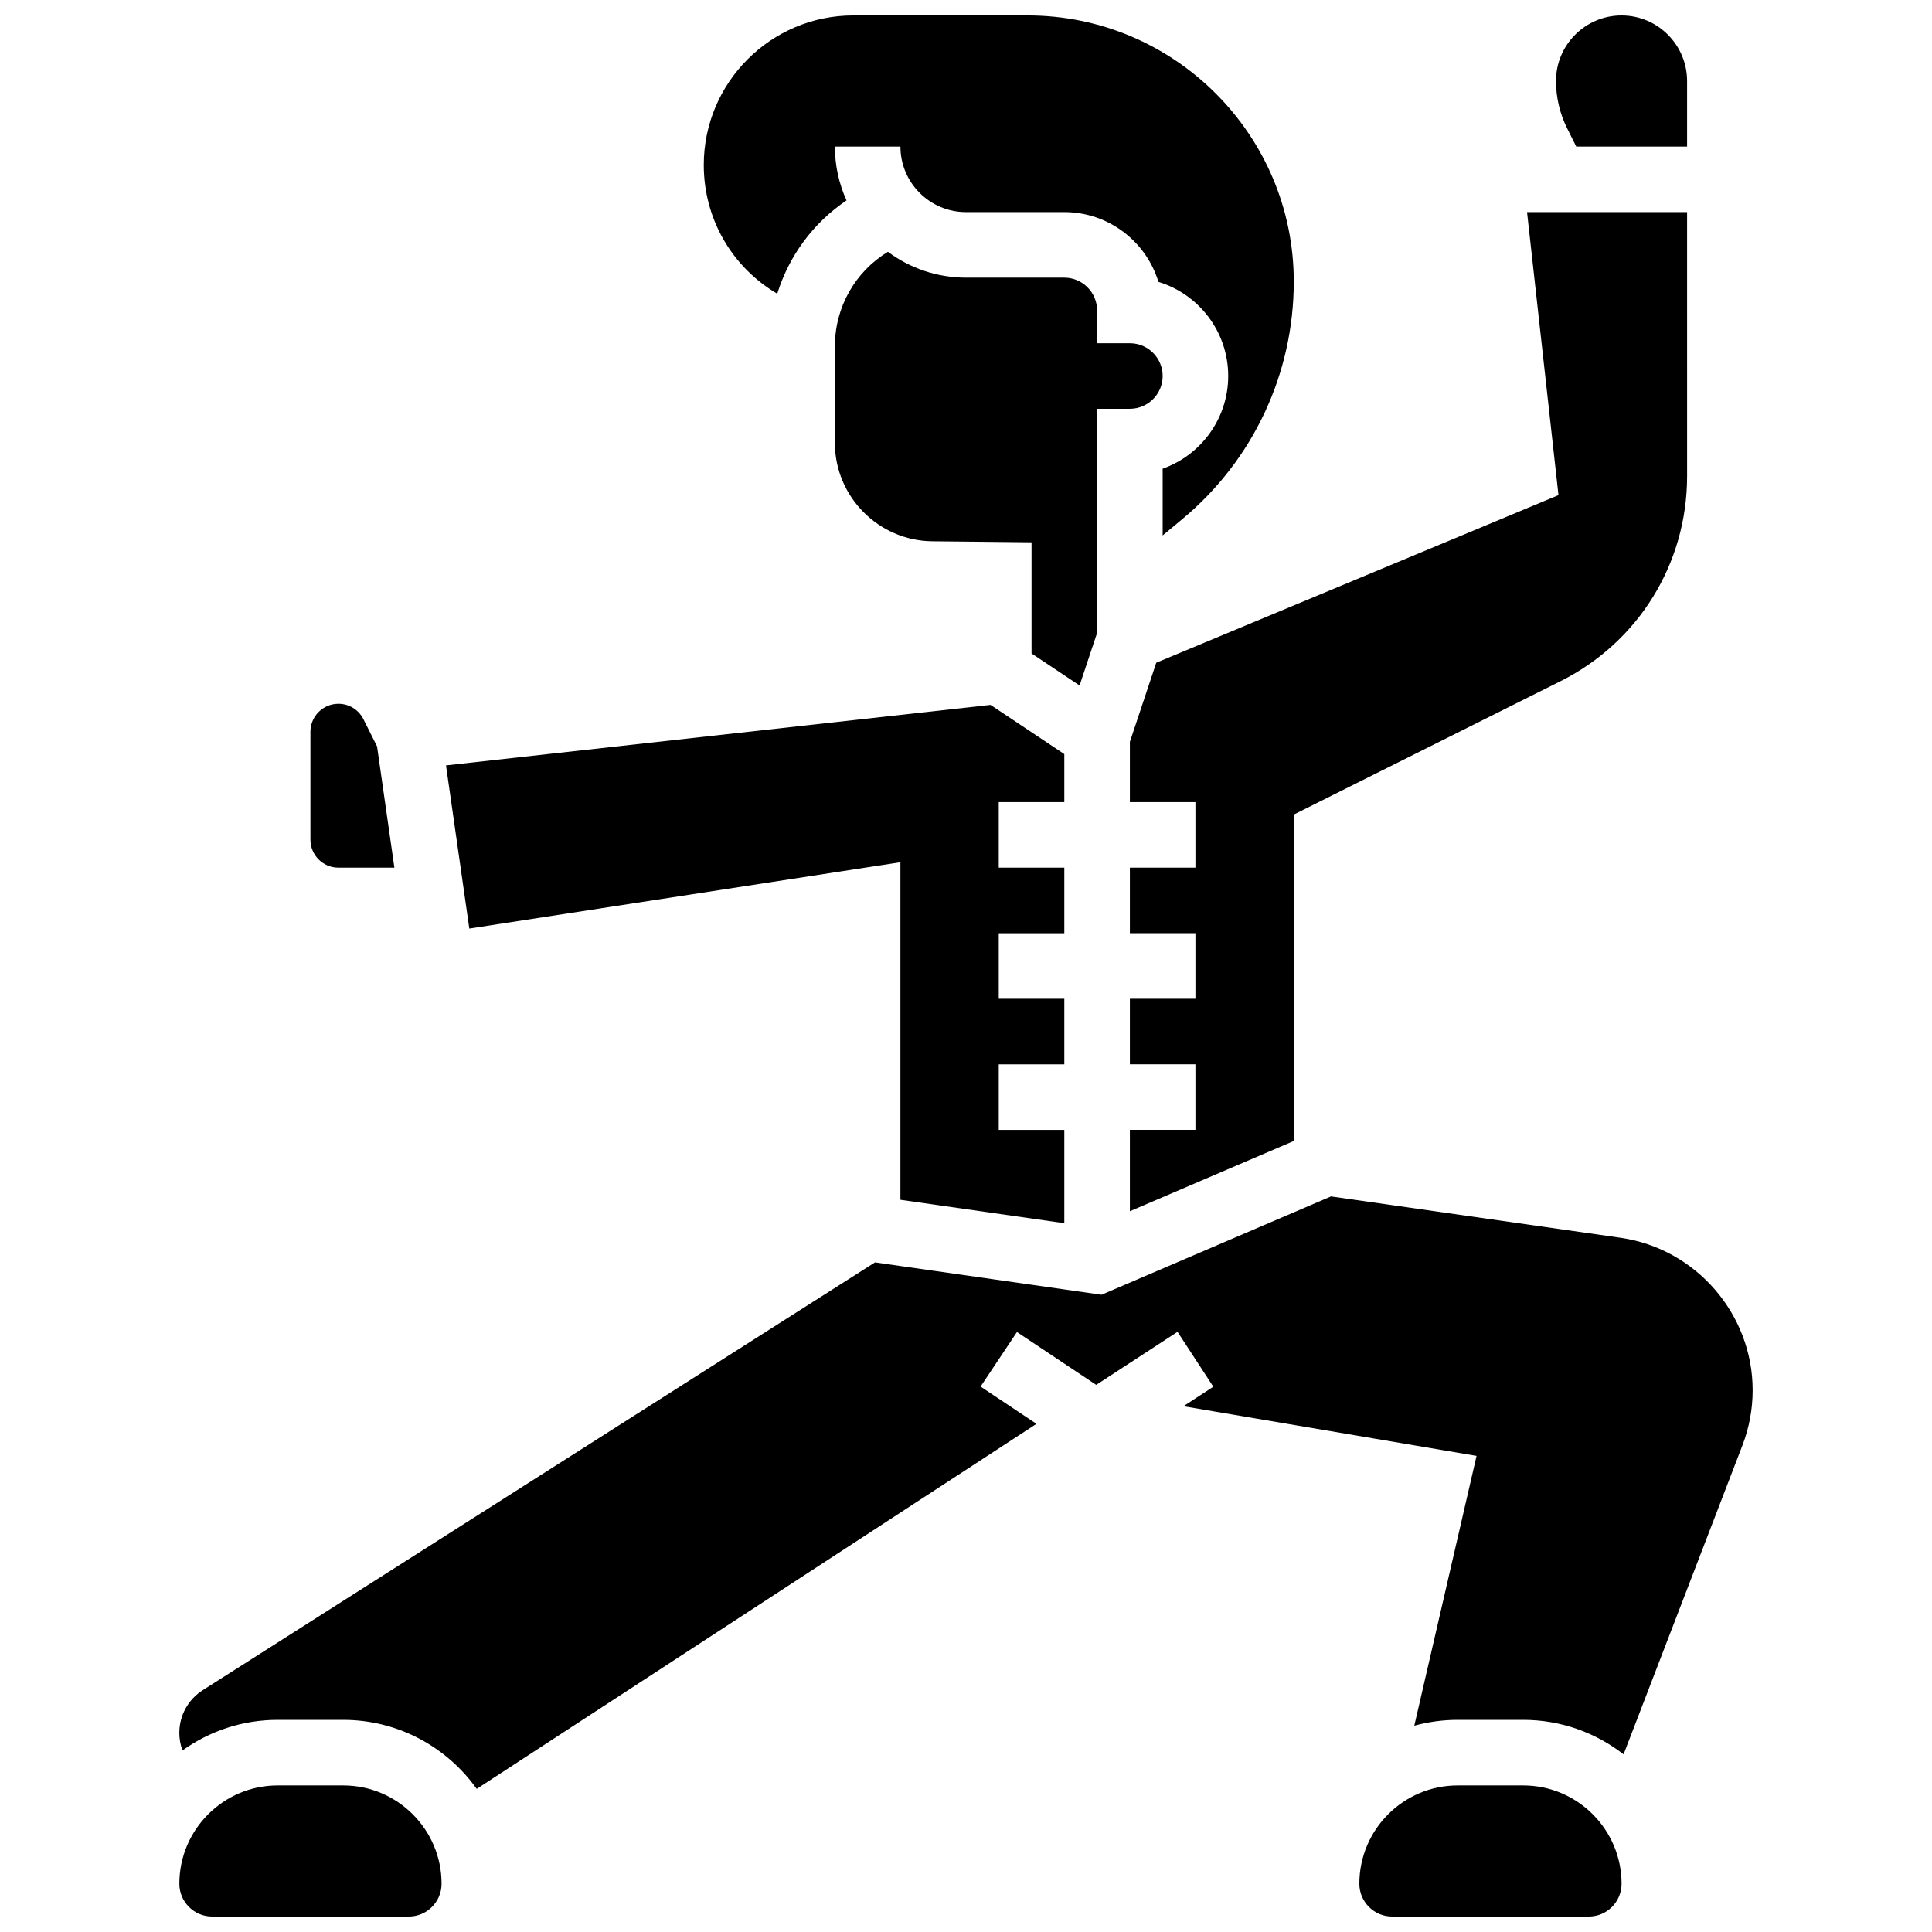
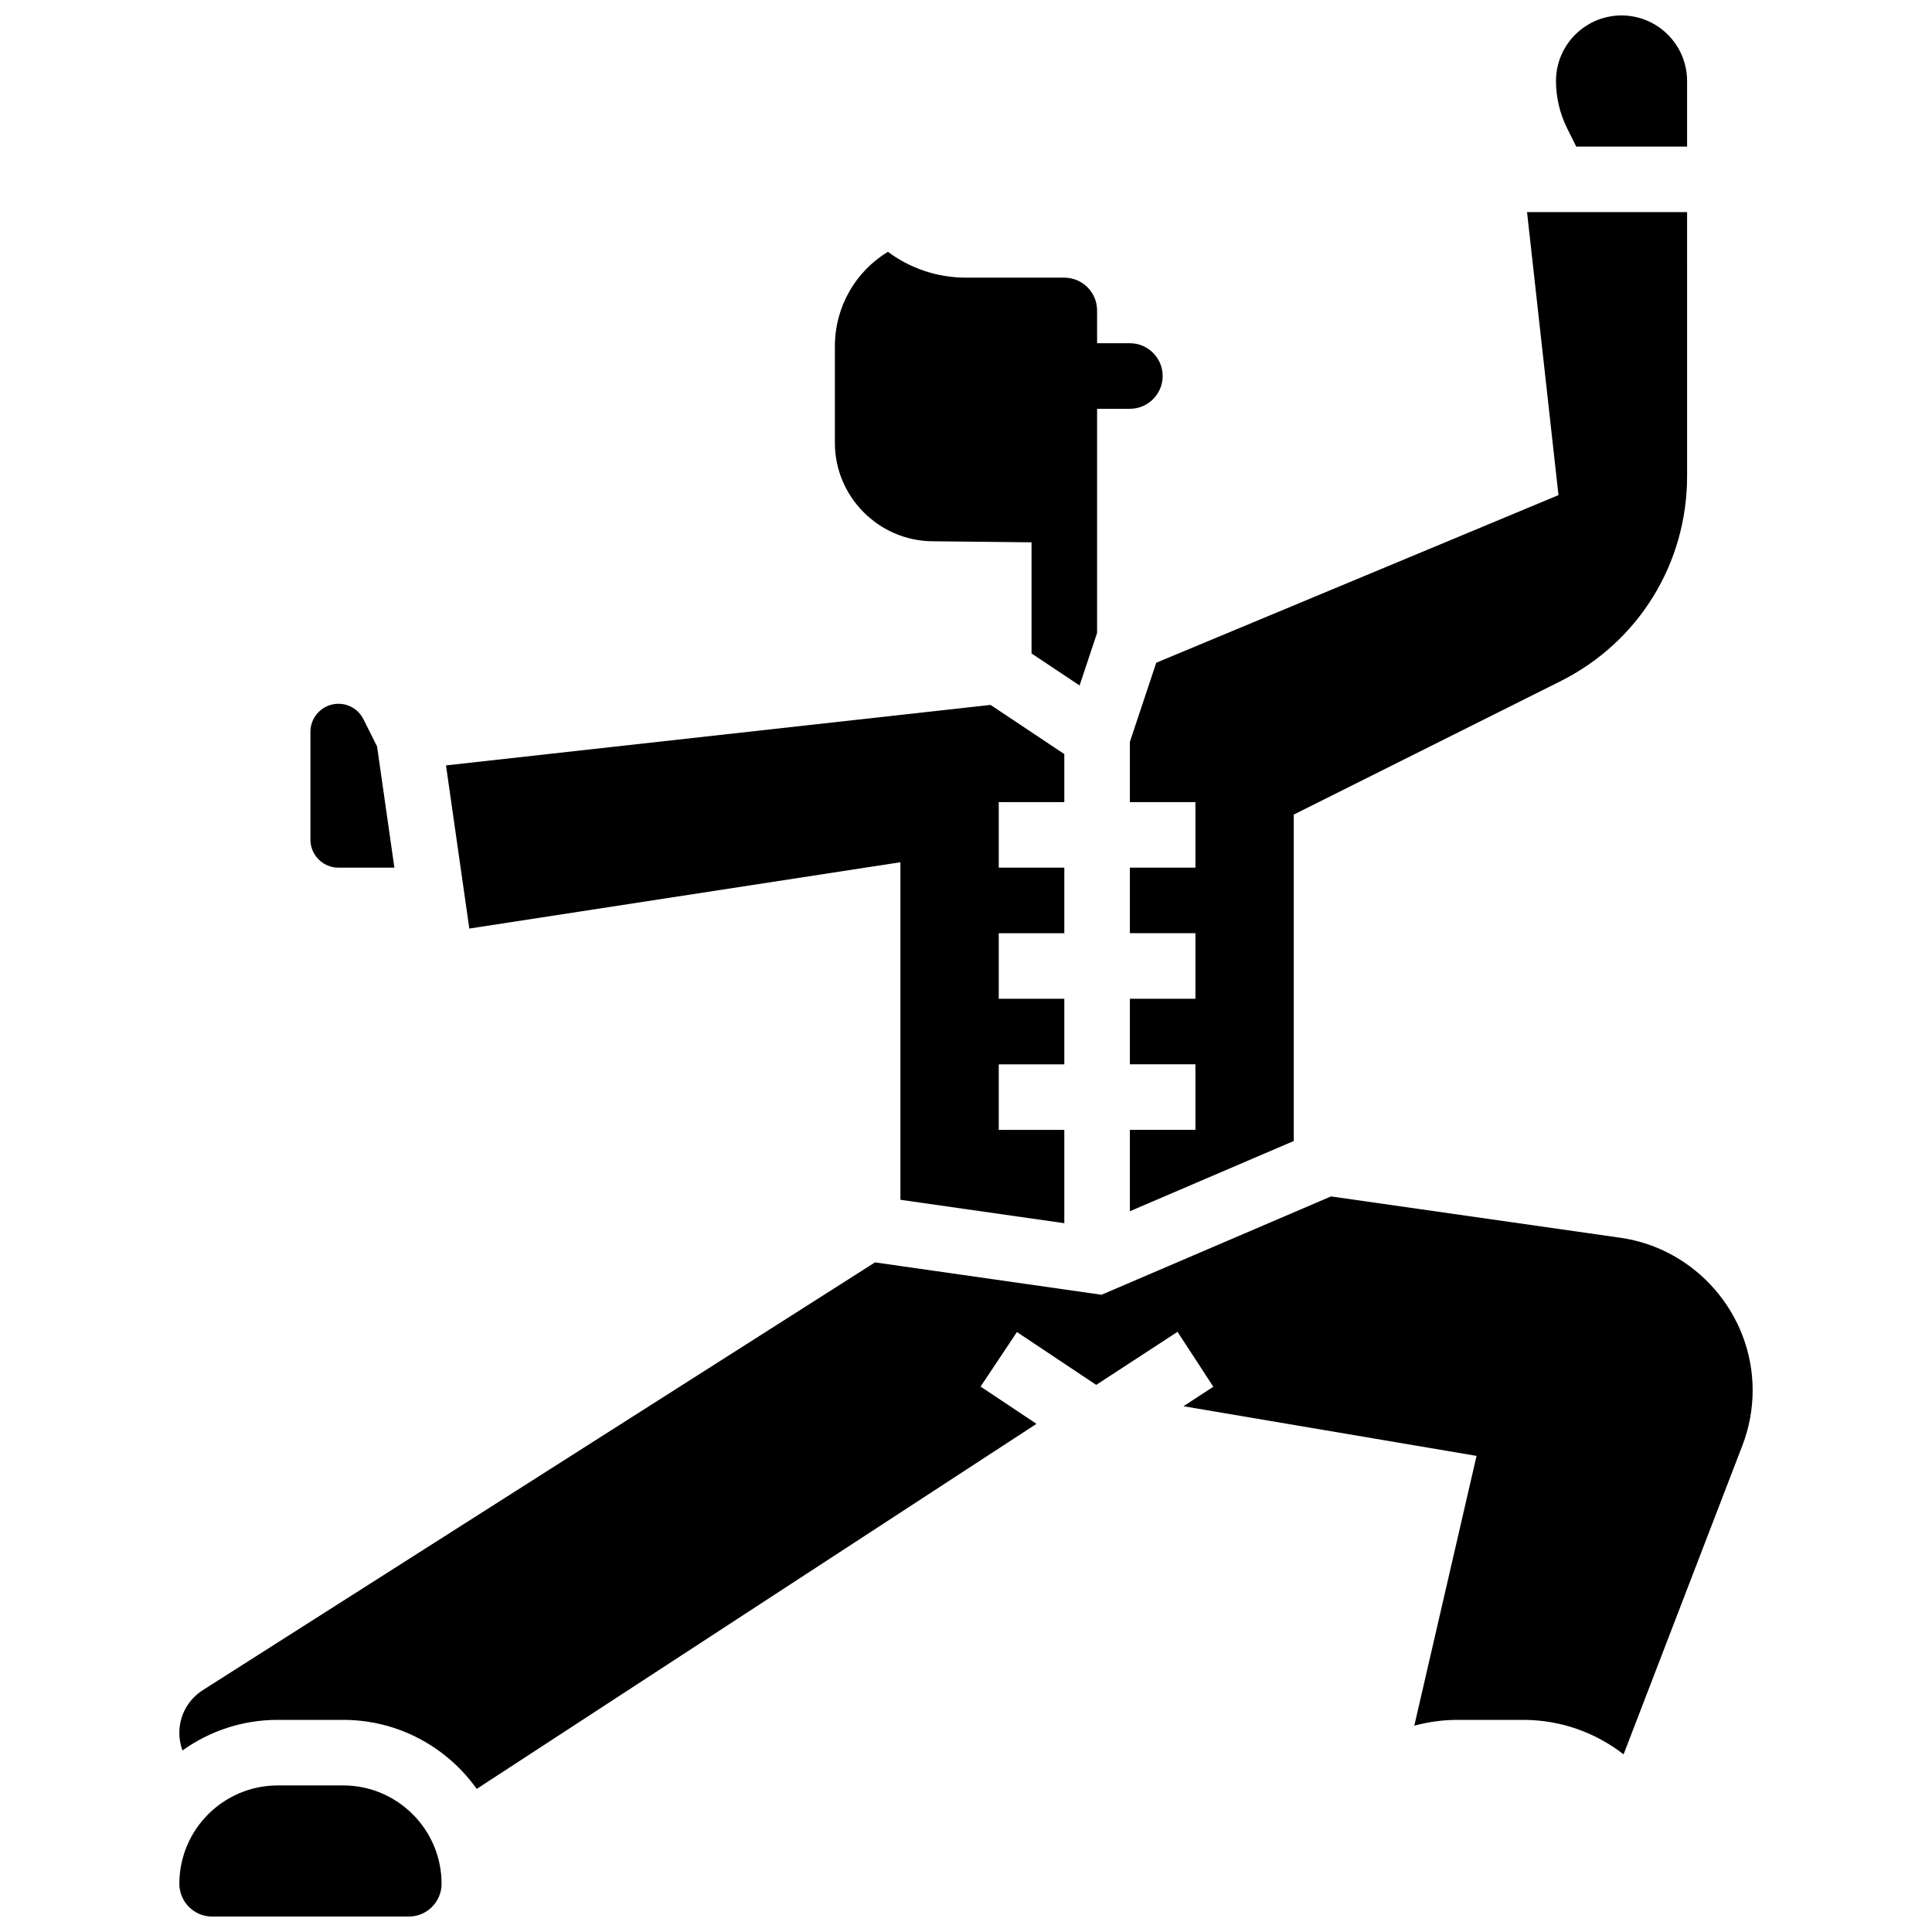
<svg xmlns="http://www.w3.org/2000/svg" width="800px" height="800px" version="1.1" viewBox="144 144 512 512">
  <defs>
    <clipPath id="d">
      <path d="m556 148.09h36v34.906h-36z" />
    </clipPath>
    <clipPath id="c">
-       <path d="m330 148.09h157v137.91h-157z" />
-     </clipPath>
+       </clipPath>
    <clipPath id="b">
-       <path d="m504 617h70v34.902h-70z" />
-     </clipPath>
+       </clipPath>
    <clipPath id="a">
      <path d="m191 617h71v34.902h-71z" />
    </clipPath>
  </defs>
  <path d="m430.1 325.66 4.641-13.934v-59.391h8.688c4.789 0 8.688-3.898 8.688-8.688 0-4.789-3.898-8.688-8.688-8.688h-8.688v-8.688c0-4.789-3.898-8.688-8.688-8.688h-26.059c-7.746 0-14.906-2.551-20.691-6.852-8.664 5.277-14.051 14.648-14.051 25.086v25.566c0 14.219 11.566 25.906 25.785 26.059l26.332 0.277v29.457z" />
  <path d="m450.42 319.63-6.992 20.973v15.961h17.371v17.371h-17.371v17.371h17.371v17.371h-17.371v17.371h17.371v17.371h-17.371v21.57l43.434-18.613v-86.504l70.625-35.312c20.734-10.367 33.613-31.207 33.613-54.387l-0.004-69.965h-42.414l8.332 75.004z" />
  <g clip-path="url(#d)">
    <path d="m561.72 182.84h29.375v-17.375c0-9.578-7.793-17.371-17.371-17.371-9.578 0-17.371 7.793-17.371 17.371 0 4.344 1.027 8.688 2.969 12.57z" />
  </g>
  <g clip-path="url(#c)">
    <path d="m349.98 221.84c3.113-10.07 9.555-18.781 18.355-24.73-1.977-4.359-3.082-9.188-3.082-14.273h17.371c0 9.578 7.793 17.371 17.371 17.371h26.059c11.738 0 21.691 7.801 24.941 18.492 10.691 3.25 18.492 13.199 18.492 24.941 0 11.324-7.262 20.984-17.371 24.57v17.688l5.305-4.418c18.707-15.594 29.441-38.508 29.441-62.863 0-38.887-31.641-70.527-70.527-70.527h-46.199c-21.852 0-39.629 17.777-39.629 39.629 0 14.18 7.394 27.012 19.473 34.121z" />
  </g>
  <path d="m233.69 373.94h14.828l-4.59-32.121-3.606-7.207c-1.266-2.531-3.809-4.102-6.637-4.102-4.09 0-7.418 3.328-7.418 7.418v28.594c0 4.094 3.328 7.418 7.422 7.418z" />
  <g clip-path="url(#b)">
    <path d="m547.67 617.16h-17.371c-14.367 0-26.059 11.691-26.059 26.059 0 4.789 3.898 8.688 8.688 8.688h52.117c4.789 0 8.688-3.898 8.688-8.688-0.004-14.367-11.695-26.059-26.062-26.059z" />
  </g>
  <path d="m382.62 372.5v89.457l43.434 6.203v-24.73h-17.375v-17.371h17.375v-17.375h-17.375v-17.371h17.375v-17.375h-17.375v-17.371h17.375v-12.723l-19.559-13.039-144.3 16.035 6.18 43.238z" />
  <path d="m573.43 472.02-76.703-10.957-60.805 26.059-60.035-8.578-178.14 113.36c-3.894 2.481-6.223 6.719-6.223 11.34 0 1.582 0.289 3.164 0.832 4.648 7.117-5.098 15.824-8.109 25.227-8.109h17.371c14.586 0 27.504 7.234 35.383 18.293l148.34-96.742-14.812-9.875 9.637-14.457 21.008 14.004 21.547-14.055 9.488 14.551-7.918 5.164 77.676 13.16-16.5 71.504c3.664-1 7.516-1.547 11.492-1.547h17.371c10.016 0 19.246 3.418 26.602 9.137l31.484-81.855c1.805-4.695 2.719-9.621 2.719-14.648 0.004-20.18-15.062-37.547-35.035-40.398z" />
  <g clip-path="url(#a)">
    <path d="m234.96 617.16h-17.371c-14.367 0-26.059 11.691-26.059 26.059 0 4.789 3.898 8.688 8.688 8.688h52.117c4.789 0 8.688-3.898 8.688-8.688-0.004-14.367-11.695-26.059-26.062-26.059z" />
  </g>
</svg>